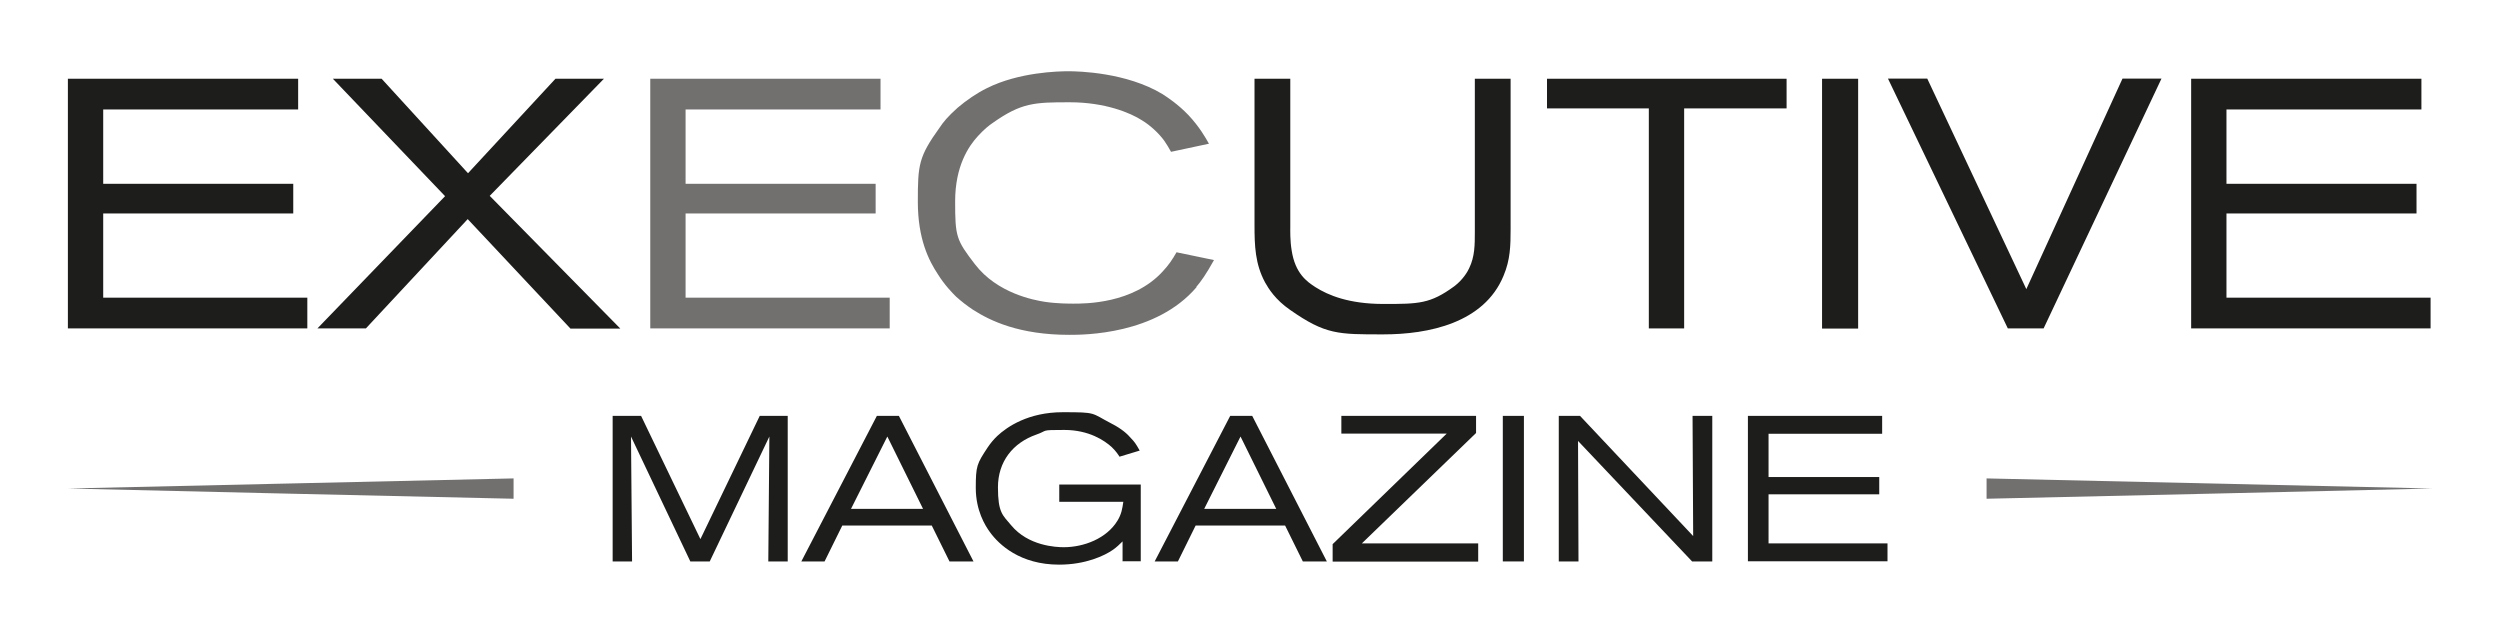
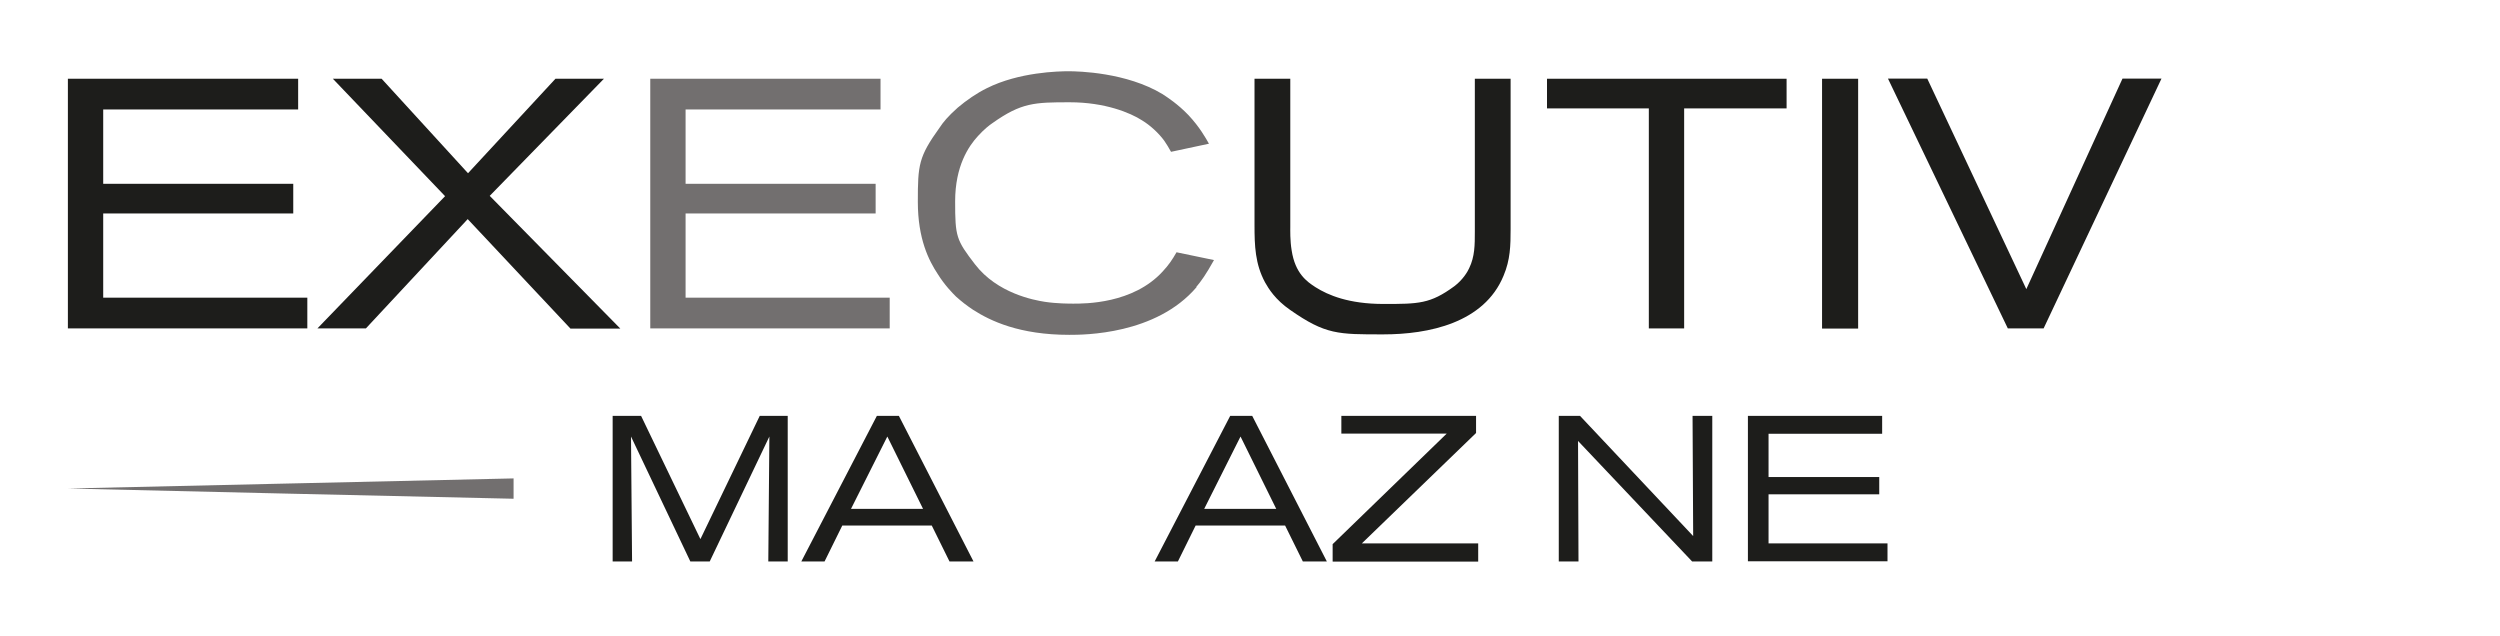
<svg xmlns="http://www.w3.org/2000/svg" id="Warstwa_1" version="1.1" viewBox="0 0 1635.1 416">
  <defs>
    <style>
      .st0 {
        fill: #726f6f;
      }

      .st1 {
        fill: #1d1d1b;
      }
    </style>
  </defs>
  <g>
    <path class="st1" d="M44.4,214.8V51.5h150.6v20.1h-127.5v48.6h124.3v19.4h-124.3v55.1h133.5v20.1H44.4Z" />
    <path class="st1" d="M373,214.8l-67.1-71.5-66.6,71.5h-31.7l83.5-86.5-73.4-76.8h31.9l56.5,61.8,57.2-61.8h31.7l-74.7,76.6,85.4,86.8h-32.6Z" />
    <path class="st0" d="M425.3,214.8V51.5h150.6v20.1h-127.5v48.6h124.3v19.4h-124.3v55.1h133.5v20.1h-156.7Z" />
    <path class="st0" d="M782.6,187.8c-26.6,31.2-73.8,31.2-83.3,31.2-32.4,0-51.4-9-62.9-16.4-4.2-2.8-7.4-5.3-11.1-8.6-2.3-2.3-7.4-7.4-12-14.8-5.8-8.8-13-22.9-13-47.2s.5-29.4,14.3-48.6c2.3-3.5,5.3-7.2,11.8-13,5.8-4.9,12.5-9.5,19-12.7,21.1-10.6,47.2-11.1,53.5-11.1s37.9.7,61.5,15c3.2,2.1,10,6.5,16.9,13.7,7.4,7.9,11.3,15,13.4,18.7l-24.8,5.3c-1.4-2.5-2.8-4.9-4.4-7.2-3.7-5.1-9.3-10.2-14.6-13.4-7.6-4.9-24.1-11.8-47.2-11.8s-31.7.2-50.7,13.7c-1.8,1.2-5.3,3.9-9.3,8.3-6.2,6.7-15,19.7-15,42.8s.7,25.2,13,41.2c14.6,19,38.6,23.4,45.6,24.5,7.9,1.2,16.2,1.2,18.7,1.2,7.4,0,39.1.2,58.5-21.1,3.9-4.2,6.2-7.6,9-12.5l24.5,5.1c-5.3,9.5-8.3,13.7-11.6,17.6Z" />
    <path class="st1" d="M983.4,180.3c-12.7,31-49.1,38.4-78.7,38.4s-37.7.2-60.9-16c-9.7-6.7-14.1-13.9-16.4-18-6.5-12-6.9-24.1-6.9-37.3V51.5h23.4v97c0,1.9-.2,8.8.9,15.3,2.3,15,9.9,20.4,15.7,24.1,8.1,5.1,21.5,10.9,44.4,10.9s30.5,0,46.3-11.6c5.6-4.2,8.8-9.7,9.7-11.8,3.7-7.6,3.7-15.3,3.7-23.8V51.5h23.4v98.3c0,10.9-.2,20.1-4.6,30.5Z" />
    <path class="st1" d="M1101.5,70.9v143.9h-23.1V70.9h-66.6v-19.4h156.7v19.4h-66.9Z" />
    <path class="st1" d="M1191.7,214.8V51.5h23.6v163.4h-23.6Z" />
    <path class="st1" d="M1336.6,214.8h-23.4l-78.4-163.4h25.7l64.8,137.7,62.9-137.7h25.5l-77.1,163.4Z" />
-     <path class="st1" d="M1433.1,214.8V51.5h150.6v20.1h-127.5v48.6h124.3v19.4h-124.3v55.1h133.5v20.1h-156.7Z" />
  </g>
  <g>
    <path class="st1" d="M502.5,367.2l.7-81.7-39,81.7h-12.7l-38.8-81.7.7,81.7h-12.7v-95.2h18.6l38.8,80.6,38.8-80.6h18.3v95.2h-12.8Z" />
    <path class="st1" d="M621,367.2l-11.6-23.5h-58.5l-11.6,23.5h-15.2l49.4-95.2h14.4l48.8,95.2h-15.6ZM580.3,285.6l-23.7,47.2h47.1l-23.3-47.2Z" />
-     <path class="st1" d="M734.2,367.2v-13.1c-2,2-4,3.9-6.3,5.5-5.4,3.8-17.8,9.7-35.2,9.7-25.6,0-39.4-13.2-45.2-21.2-3.2-4.3-9.3-14.3-9.3-28.9s.7-15.8,7.8-26.6c1.9-2.8,3.8-5.1,6.2-7.4,6.5-6.1,20.4-15.6,42.9-15.6s18.3.4,31.8,7.4c6.9,3.5,10.7,7.1,12.8,9.6,2.2,2.3,3.1,3.4,5.7,8.1l-13.2,4c-.9-1.4-2.3-3.6-5.1-6.3-4.6-4.2-14.8-11.2-31-11.2s-10.4.3-18.2,3c-15.5,5.4-25.2,17.8-25.2,34.5s3.1,18.2,8.6,24.8c11.2,13.6,29.4,14.4,34.4,14.4,13.2,0,28.1-5.7,35.2-17.4,2.6-4.3,3.1-7.6,3.8-12.3h-41.9v-11.3h53.3v50.2h-11.7Z" />
    <path class="st1" d="M852.1,367.2l-11.6-23.5h-58.5l-11.6,23.5h-15.2l49.4-95.2h14.4l48.8,95.2h-15.6ZM811.3,285.6l-23.7,47.2h47.1l-23.3-47.2Z" />
    <path class="st1" d="M871.6,367.2v-11.3l74.6-72.3h-68.9v-11.6h88.1v11.2l-74.7,72.2h76.1v11.9h-95.1Z" />
-     <path class="st1" d="M982.9,367.2v-95.2h13.8v95.2h-13.8Z" />
+     <path class="st1" d="M982.9,367.2v-95.2h13.8h-13.8Z" />
    <path class="st1" d="M1106.7,367.2l-74.6-78.8.3,78.8h-12.9v-95.2h13.9l74,78.6-.4-78.6h12.9v95.2h-13.2Z" />
    <path class="st1" d="M1143.2,367.2v-95.2h87.8v11.7h-74.3v28.3h72.4v11.3h-72.4v32.1h77.8v11.7h-91.3Z" />
  </g>
  <g>
-     <polygon class="st0" points="1590.7 319.5 1445 322.9 1299.3 326.2 1299.3 319.5 1299.3 312.9 1445 316.2 1590.7 319.5" />
    <polygon class="st0" points="44.6 319.5 190.2 322.9 335.9 326.2 335.9 319.5 335.9 312.9 190.2 316.2 44.6 319.5" />
  </g>
</svg>